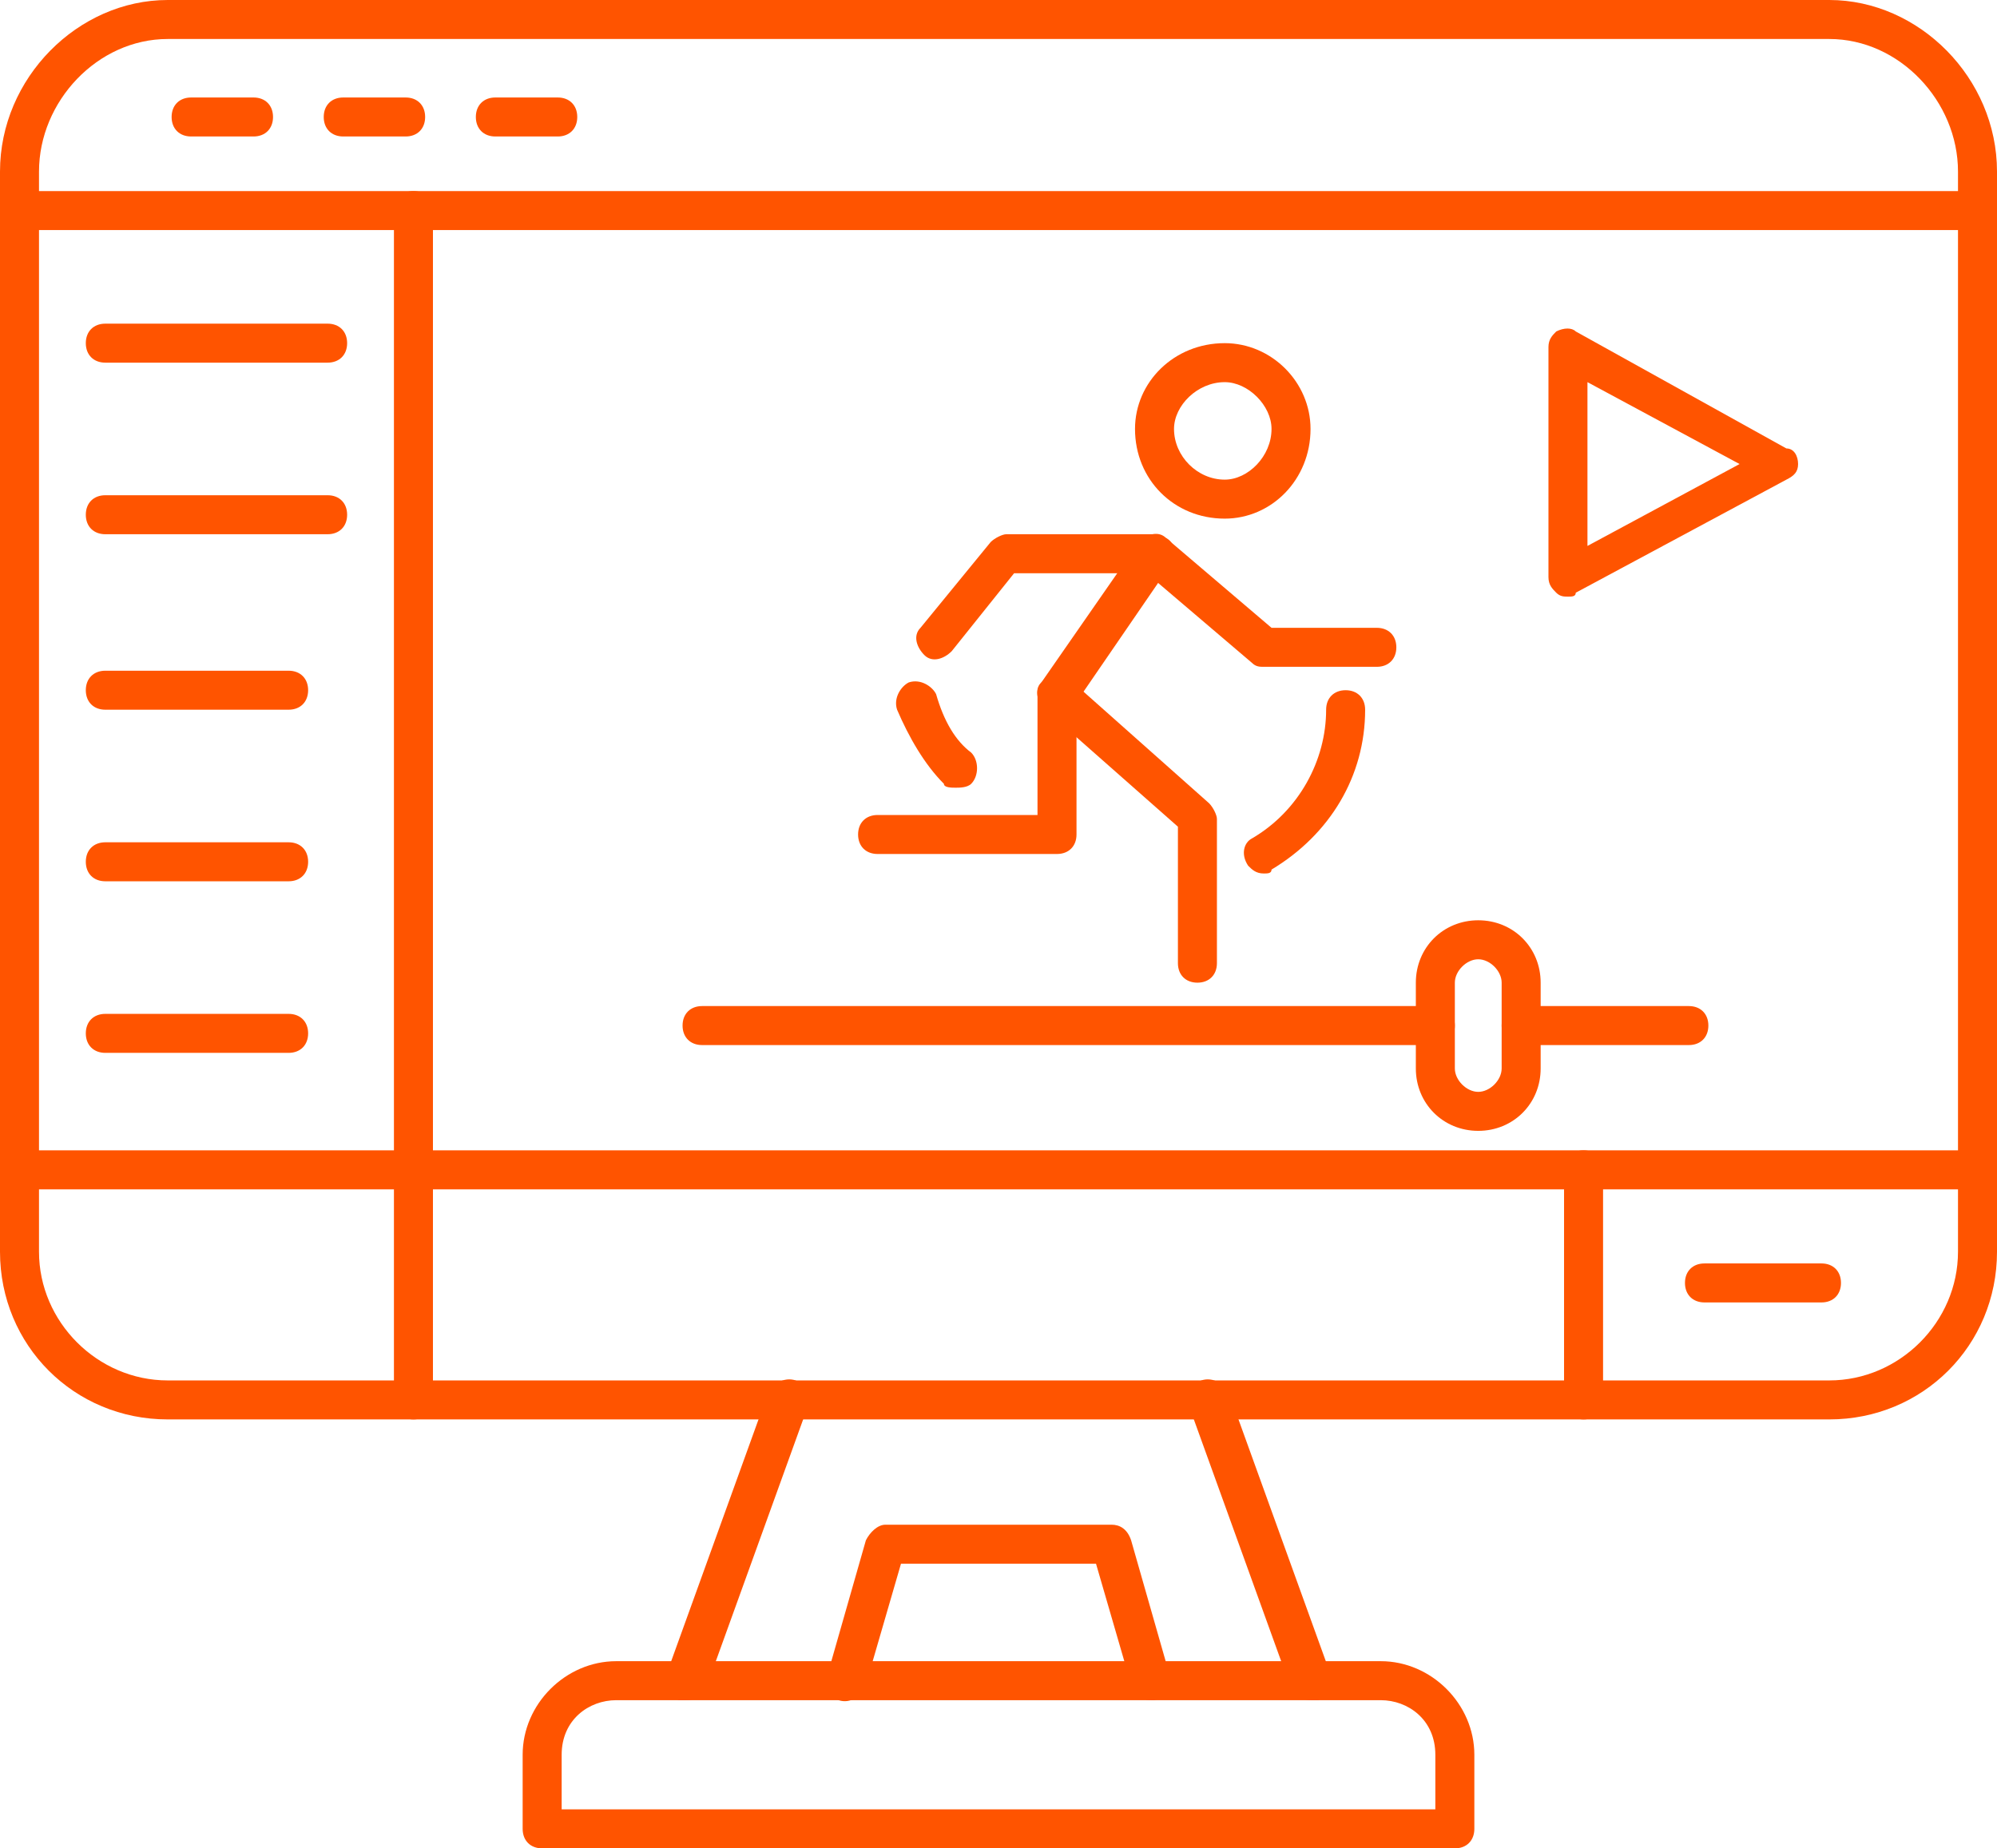
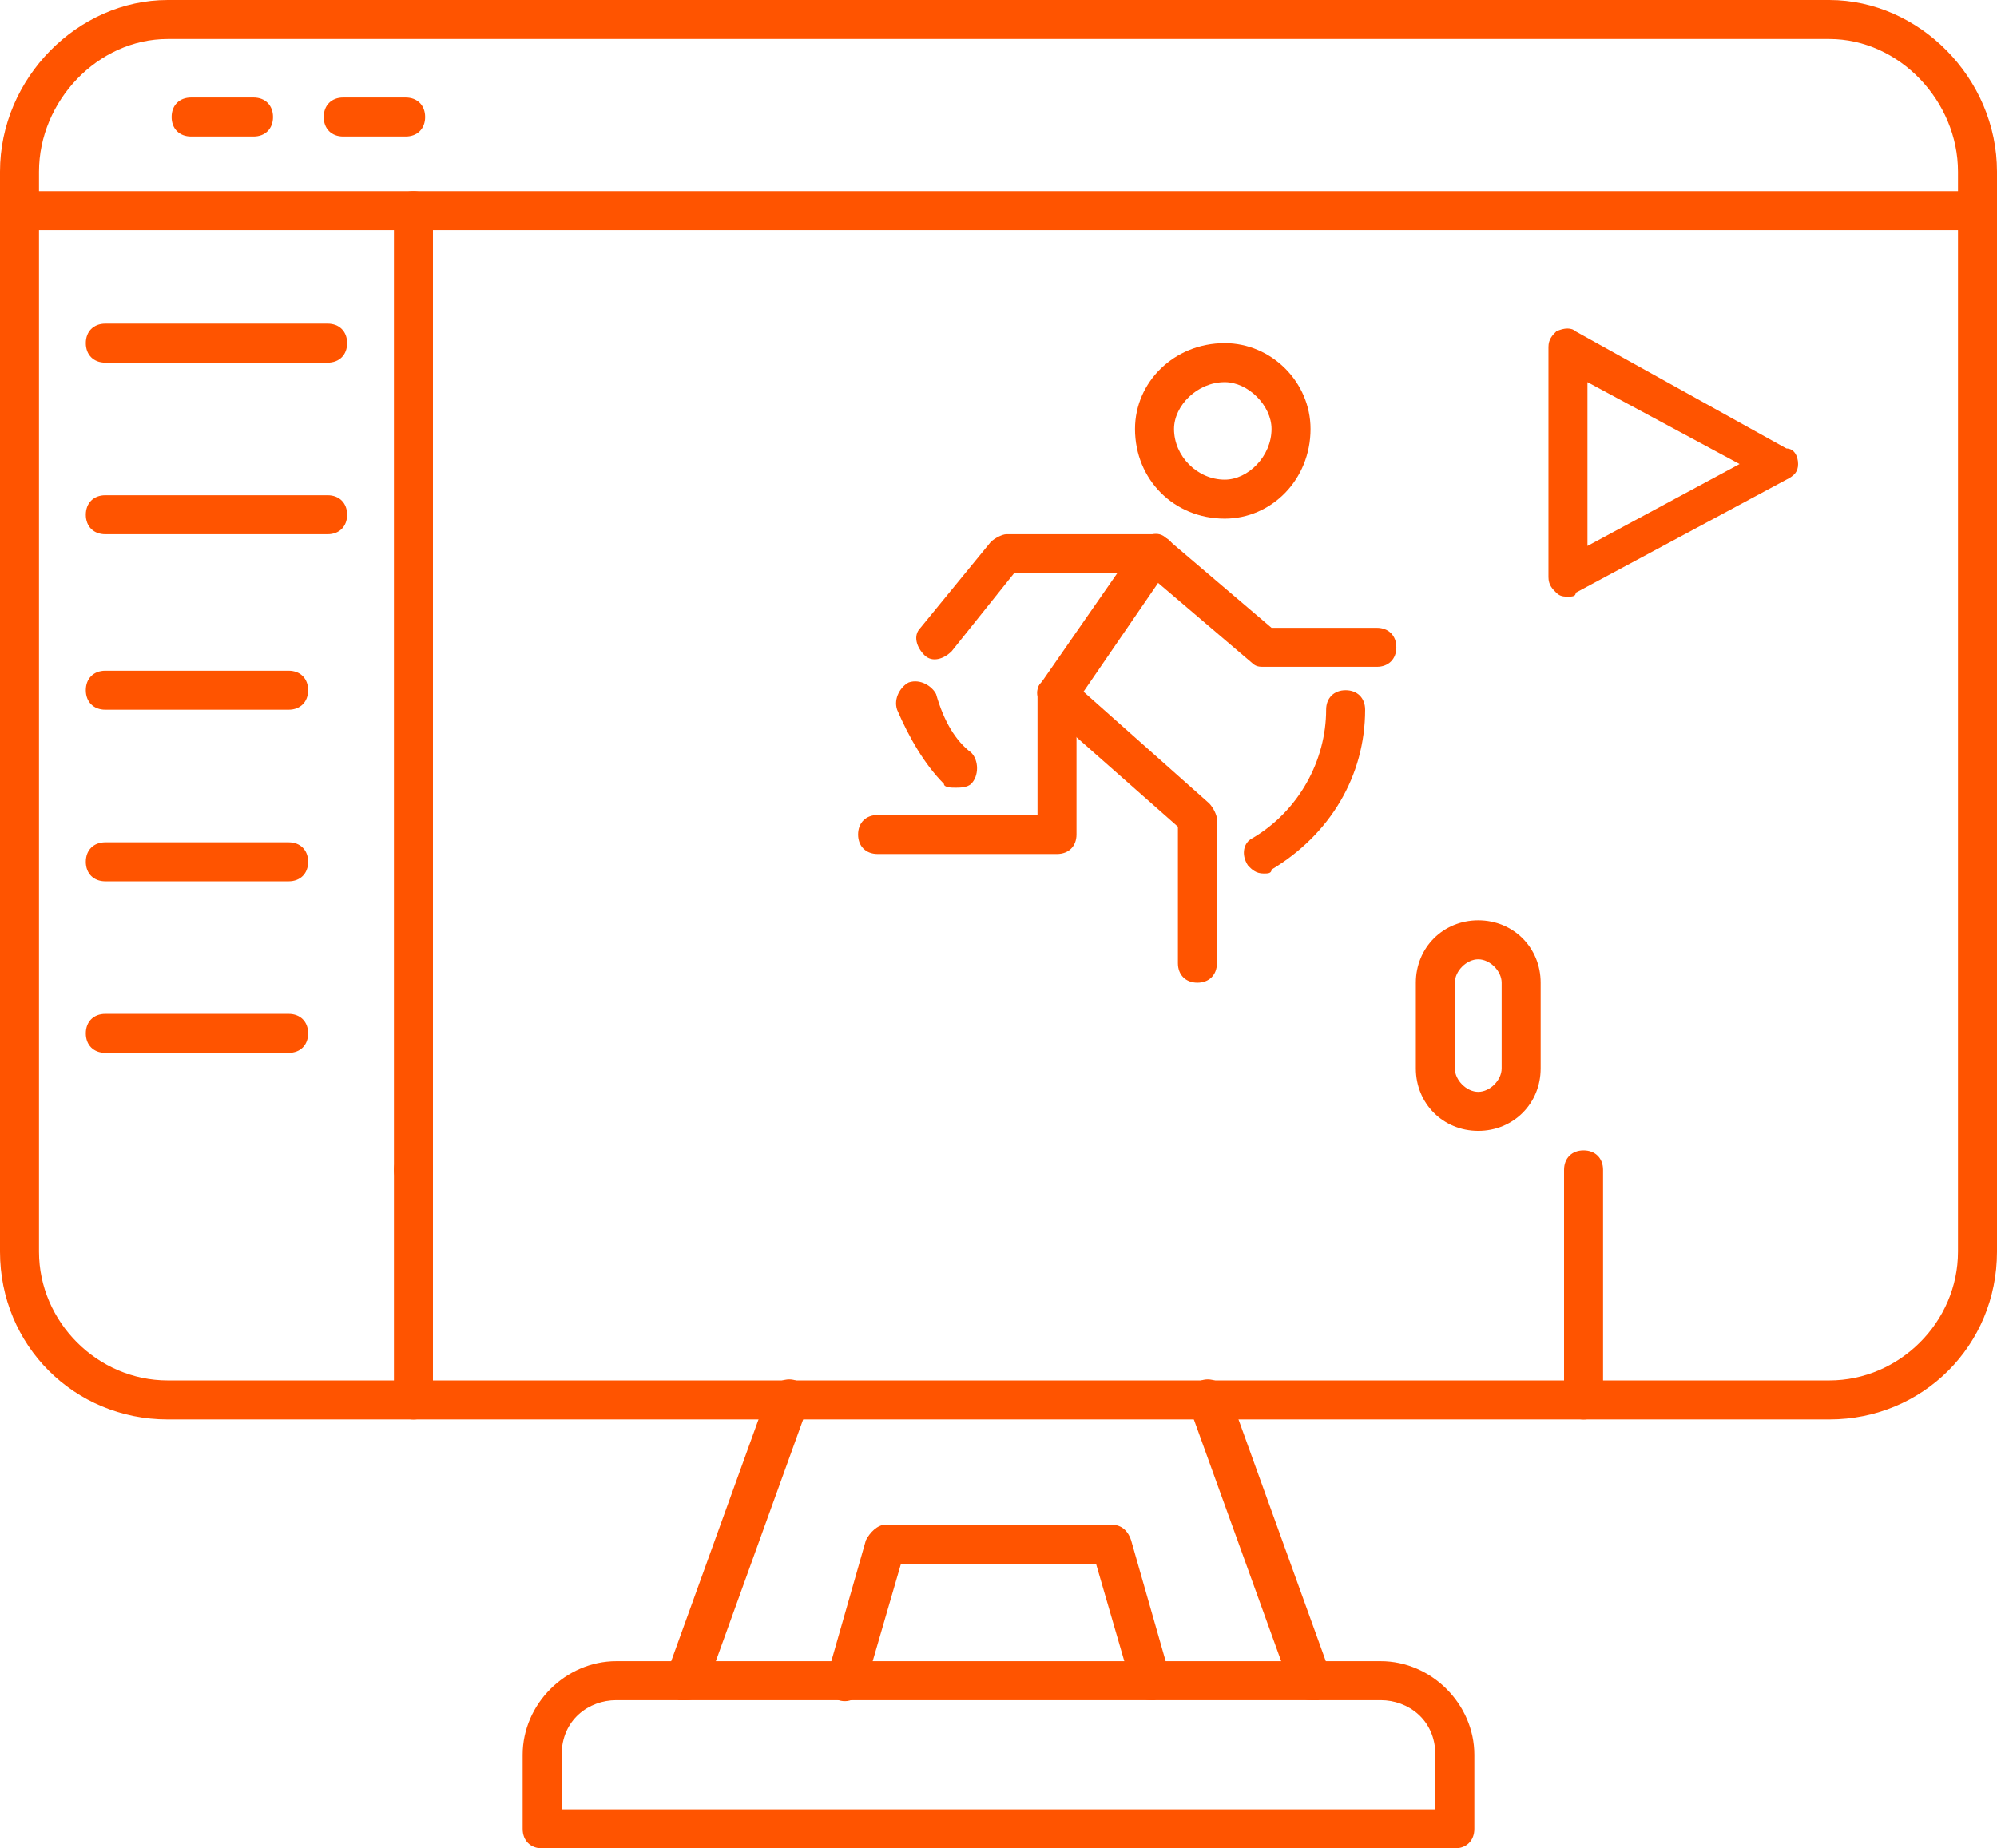
<svg xmlns="http://www.w3.org/2000/svg" clip-rule="evenodd" fill="#ff5400" fill-rule="evenodd" height="474" image-rendering="optimizeQuality" preserveAspectRatio="xMidYMid meet" shape-rendering="geometricPrecision" text-rendering="geometricPrecision" version="1" viewBox="0.0 19.0 512.0 474.0" width="512" zoomAndPan="magnify">
  <g>
    <g>
      <g id="change1_25">
        <path d="M469 383l-426 0c-24,0 -43,-19 -43,-43l0 -277c0,-24 20,-44 43,-44l426 0c23,0 43,20 43,44l0 277c0,24 -19,43 -43,43zm-426 -354c-18,0 -33,16 -33,34l0 277c0,18 15,33 33,33l426 0c18,0 33,-15 33,-33l0 -277c0,-18 -15,-34 -33,-34l-426 0z" />
      </g>
      <g id="change1_2">
-         <path d="M507 324l-502 0c-3,0 -5,-2 -5,-5 0,-3 2,-5 5,-5l502 0c3,0 5,2 5,5 0,3 -2,5 -5,5z" />
-       </g>
+         </g>
      <g id="change1_11">
        <path d="M336 455c-2,0 -4,-1 -5,-3l-26 -72c-1,-3 1,-6 3,-7 3,-1 6,1 7,3l26 72c1,3 -1,6 -3,7 -1,0 -1,0 -2,0zm-160 0c-1,0 -1,0 -2,0 -2,-1 -4,-4 -3,-7l26 -72c1,-2 4,-4 7,-3 2,1 4,4 3,7l-26 72c-1,2 -3,3 -5,3zm119 0c-2,0 -4,-1 -5,-4l-9 -31 -50 0 -9 31c-1,3 -4,5 -7,4 -2,-1 -4,-4 -3,-6l10 -35c1,-2 3,-4 5,-4l58 0c2,0 4,1 5,4l10 35c0,2 -1,5 -4,6 0,0 -1,0 -1,0z" />
      </g>
      <g id="change1_17">
        <path d="M373 493l-234 0c-3,0 -5,-2 -5,-5l0 -19c0,-13 11,-24 24,-24l196 0c13,0 24,11 24,24l0 19c0,3 -2,5 -5,5zm-229 -10l224 0 0 -14c0,-9 -7,-14 -14,-14l-196 0c-7,0 -14,5 -14,14l0 14z" />
      </g>
      <g id="change1_12">
-         <path d="M467 353l-30 0c-3,0 -5,-2 -5,-5 0,-3 2,-5 5,-5l30 0c3,0 5,2 5,5 0,3 -2,5 -5,5z" />
-       </g>
+         </g>
      <g id="change1_19">
        <path d="M406 383c-3,0 -5,-2 -5,-5l0 -59c0,-3 2,-5 5,-5 3,0 5,2 5,5l0 59c0,3 -2,5 -5,5z" />
      </g>
      <g id="change1_6">
        <path d="M106 383c-3,0 -5,-2 -5,-5l0 -59c0,-3 2,-5 5,-5 3,0 5,2 5,5l0 59c0,3 -2,5 -5,5z" />
      </g>
      <g id="change1_20">
        <path d="M507 78l-502 0c-3,0 -5,-2 -5,-5 0,-3 2,-5 5,-5l502 0c3,0 5,2 5,5 0,3 -2,5 -5,5z" />
      </g>
      <g id="change1_13">
        <path d="M106 324c-3,0 -5,-2 -5,-5l0 -246c0,-3 2,-5 5,-5 3,0 5,2 5,5l0 246c0,3 -2,5 -5,5z" />
      </g>
      <g id="change1_1">
        <path d="M84 112l-57 0c-3,0 -5,-2 -5,-5 0,-3 2,-5 5,-5l57 0c3,0 5,2 5,5 0,3 -2,5 -5,5z" />
      </g>
      <g id="change1_26">
        <path d="M84 156l-57 0c-3,0 -5,-2 -5,-5 0,-3 2,-5 5,-5l57 0c3,0 5,2 5,5 0,3 -2,5 -5,5z" />
      </g>
      <g id="change1_9">
        <path d="M74 201l-47 0c-3,0 -5,-2 -5,-5 0,-3 2,-5 5,-5l47 0c3,0 5,2 5,5 0,3 -2,5 -5,5z" />
      </g>
      <g id="change1_8">
        <path d="M74 245l-47 0c-3,0 -5,-2 -5,-5 0,-3 2,-5 5,-5l47 0c3,0 5,2 5,5 0,3 -2,5 -5,5z" />
      </g>
      <g id="change1_10">
        <path d="M74 289l-47 0c-3,0 -5,-2 -5,-5 0,-3 2,-5 5,-5l47 0c3,0 5,2 5,5 0,3 -2,5 -5,5z" />
      </g>
      <g id="change1_24">
        <path d="M353 190l-29 0c-1,0 -2,0 -3,-1l-27 -23 -34 0 -16 20c-2,2 -5,3 -7,1 -2,-2 -3,-5 -1,-7l18 -22c1,-1 3,-2 4,-2l38 0c1,0 2,1 3,1l27 23 27 0c3,0 5,2 5,5 0,3 -2,5 -5,5z" />
      </g>
      <g id="change1_7">
        <path d="M271 238l-46 0c-3,0 -5,-2 -5,-5 0,-3 2,-5 5,-5l41 0 0 -31c0,-1 0,-2 1,-3l25 -36c2,-2 5,-3 7,-1 2,1 3,4 1,7l-24 35 0 34c0,3 -2,5 -5,5z" />
      </g>
      <g id="change1_4">
        <path d="M307 271c-3,0 -5,-2 -5,-5l0 -35 -34 -30c-2,-2 -3,-5 -1,-7 2,-2 5,-3 7,-1l36 32c1,1 2,3 2,4l0 37c0,3 -2,5 -5,5z" />
      </g>
      <g id="change1_5">
        <path d="M314 152c-13,0 -23,-10 -23,-23 0,-12 10,-22 23,-22 12,0 22,10 22,22 0,13 -10,23 -22,23zm0 -35c-7,0 -13,6 -13,12 0,7 6,13 13,13 6,0 12,-6 12,-13 0,-6 -6,-12 -12,-12z" />
      </g>
      <g id="change1_3">
        <path d="M324 243c-2,0 -3,-1 -4,-2 -2,-3 -1,-6 1,-7 12,-7 19,-20 19,-33 0,-3 2,-5 5,-5 3,0 5,2 5,5 0,17 -9,32 -24,41 0,1 -1,1 -2,1z" />
      </g>
      <g id="change1_14">
        <path d="M245 221c-1,0 -3,0 -3,-1 -5,-5 -9,-12 -12,-19 -1,-3 1,-6 3,-7 3,-1 6,1 7,3 2,7 5,12 9,15 2,2 2,6 0,8 -1,1 -3,1 -4,1z" />
      </g>
      <g id="change1_22">
-         <path d="M433 287l-43 0c-3,0 -5,-2 -5,-5 0,-3 2,-5 5,-5l43 0c3,0 5,2 5,5 0,3 -2,5 -5,5zm-65 0l-188 0c-3,0 -5,-2 -5,-5 0,-3 2,-5 5,-5l188 0c3,0 5,2 5,5 0,3 -2,5 -5,5z" />
-       </g>
+         </g>
      <g id="change1_23">
        <path d="M379 309c-9,0 -16,-7 -16,-16l0 -22c0,-9 7,-16 16,-16 9,0 16,7 16,16l0 22c0,9 -7,16 -16,16zm0 -44c-3,0 -6,3 -6,6l0 22c0,3 3,6 6,6 3,0 6,-3 6,-6l0 -22c0,-3 -3,-6 -6,-6z" />
      </g>
      <g id="change1_21">
        <path d="M402 172c-1,0 -2,0 -3,-1 -1,-1 -2,-2 -2,-4l0 -59c0,-2 1,-3 2,-4 2,-1 4,-1 5,0l54 30c2,0 3,2 3,4 0,2 -1,3 -3,4l-54 29c0,1 -1,1 -2,1zm5 -55l0 42 39 -21 -39 -21z" />
      </g>
      <g id="change1_15">
        <path d="M65 54l-16 0c-3,0 -5,-2 -5,-5 0,-3 2,-5 5,-5l16 0c3,0 5,2 5,5 0,3 -2,5 -5,5z" />
      </g>
      <g id="change1_16">
        <path d="M104 54l-16 0c-3,0 -5,-2 -5,-5 0,-3 2,-5 5,-5l16 0c3,0 5,2 5,5 0,3 -2,5 -5,5z" />
      </g>
      <g id="change1_18">
-         <path d="M143 54l-16 0c-3,0 -5,-2 -5,-5 0,-3 2,-5 5,-5l16 0c3,0 5,2 5,5 0,3 -2,5 -5,5z" />
-       </g>
+         </g>
    </g>
  </g>
</svg>